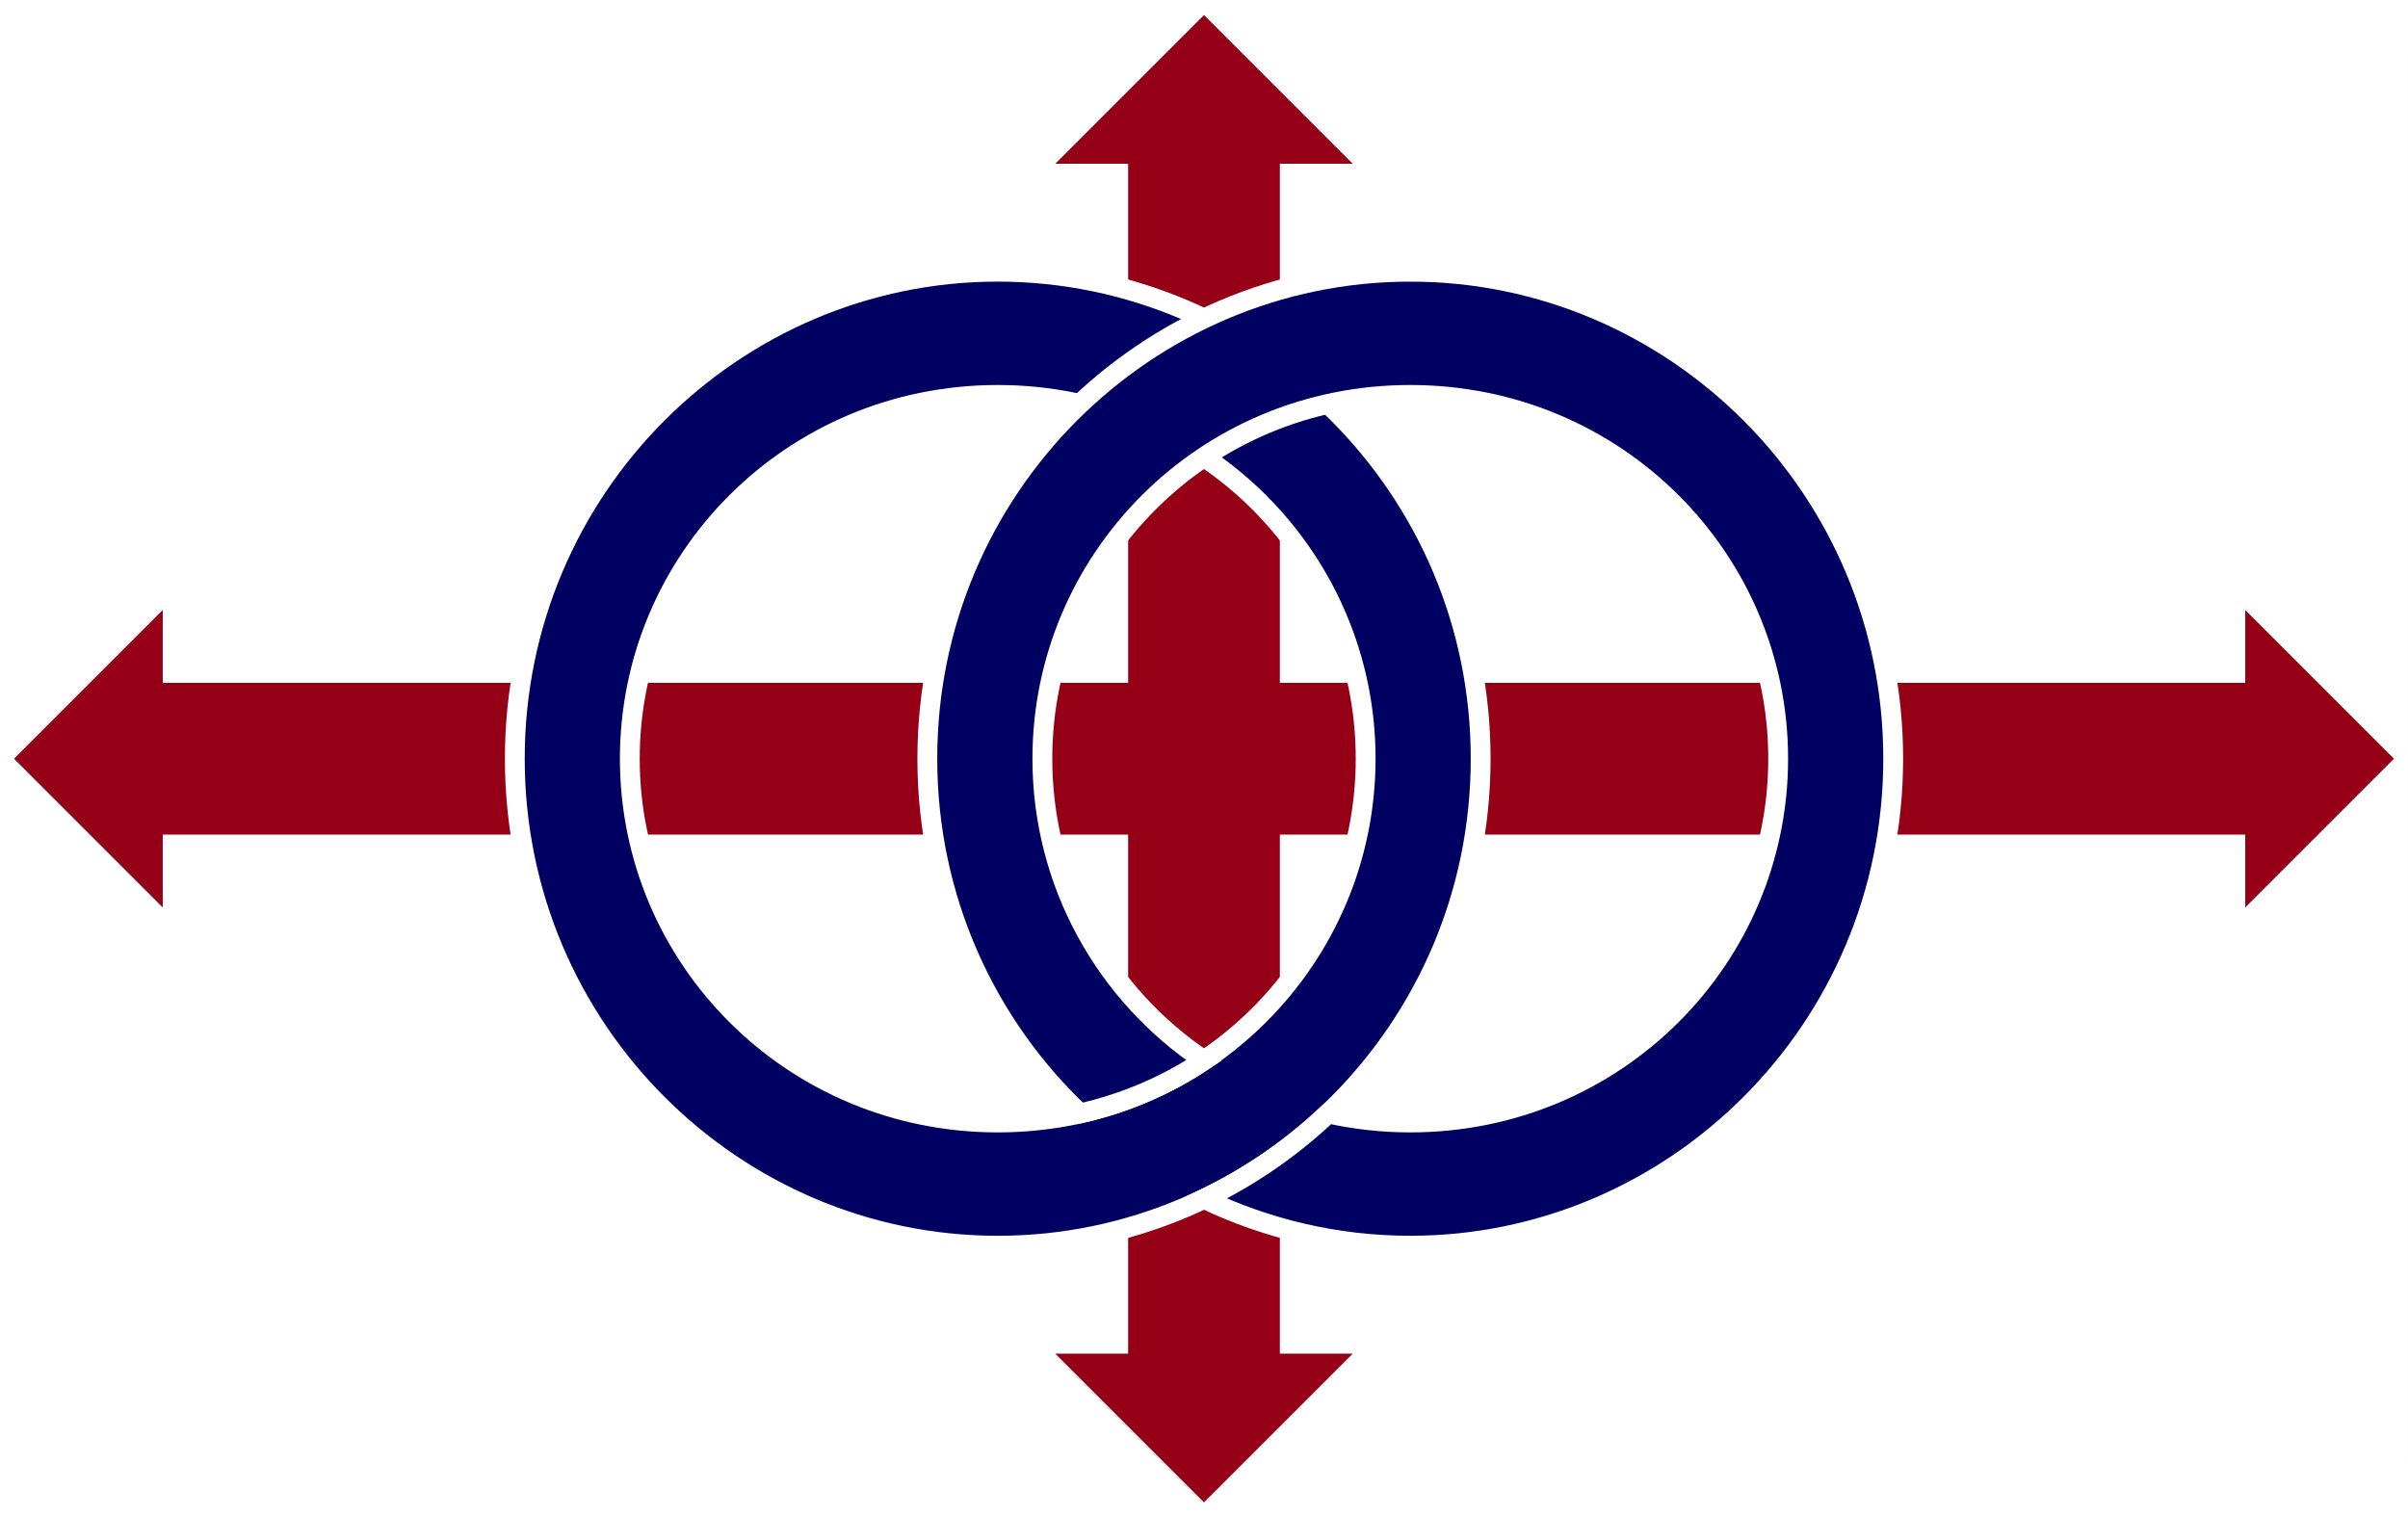
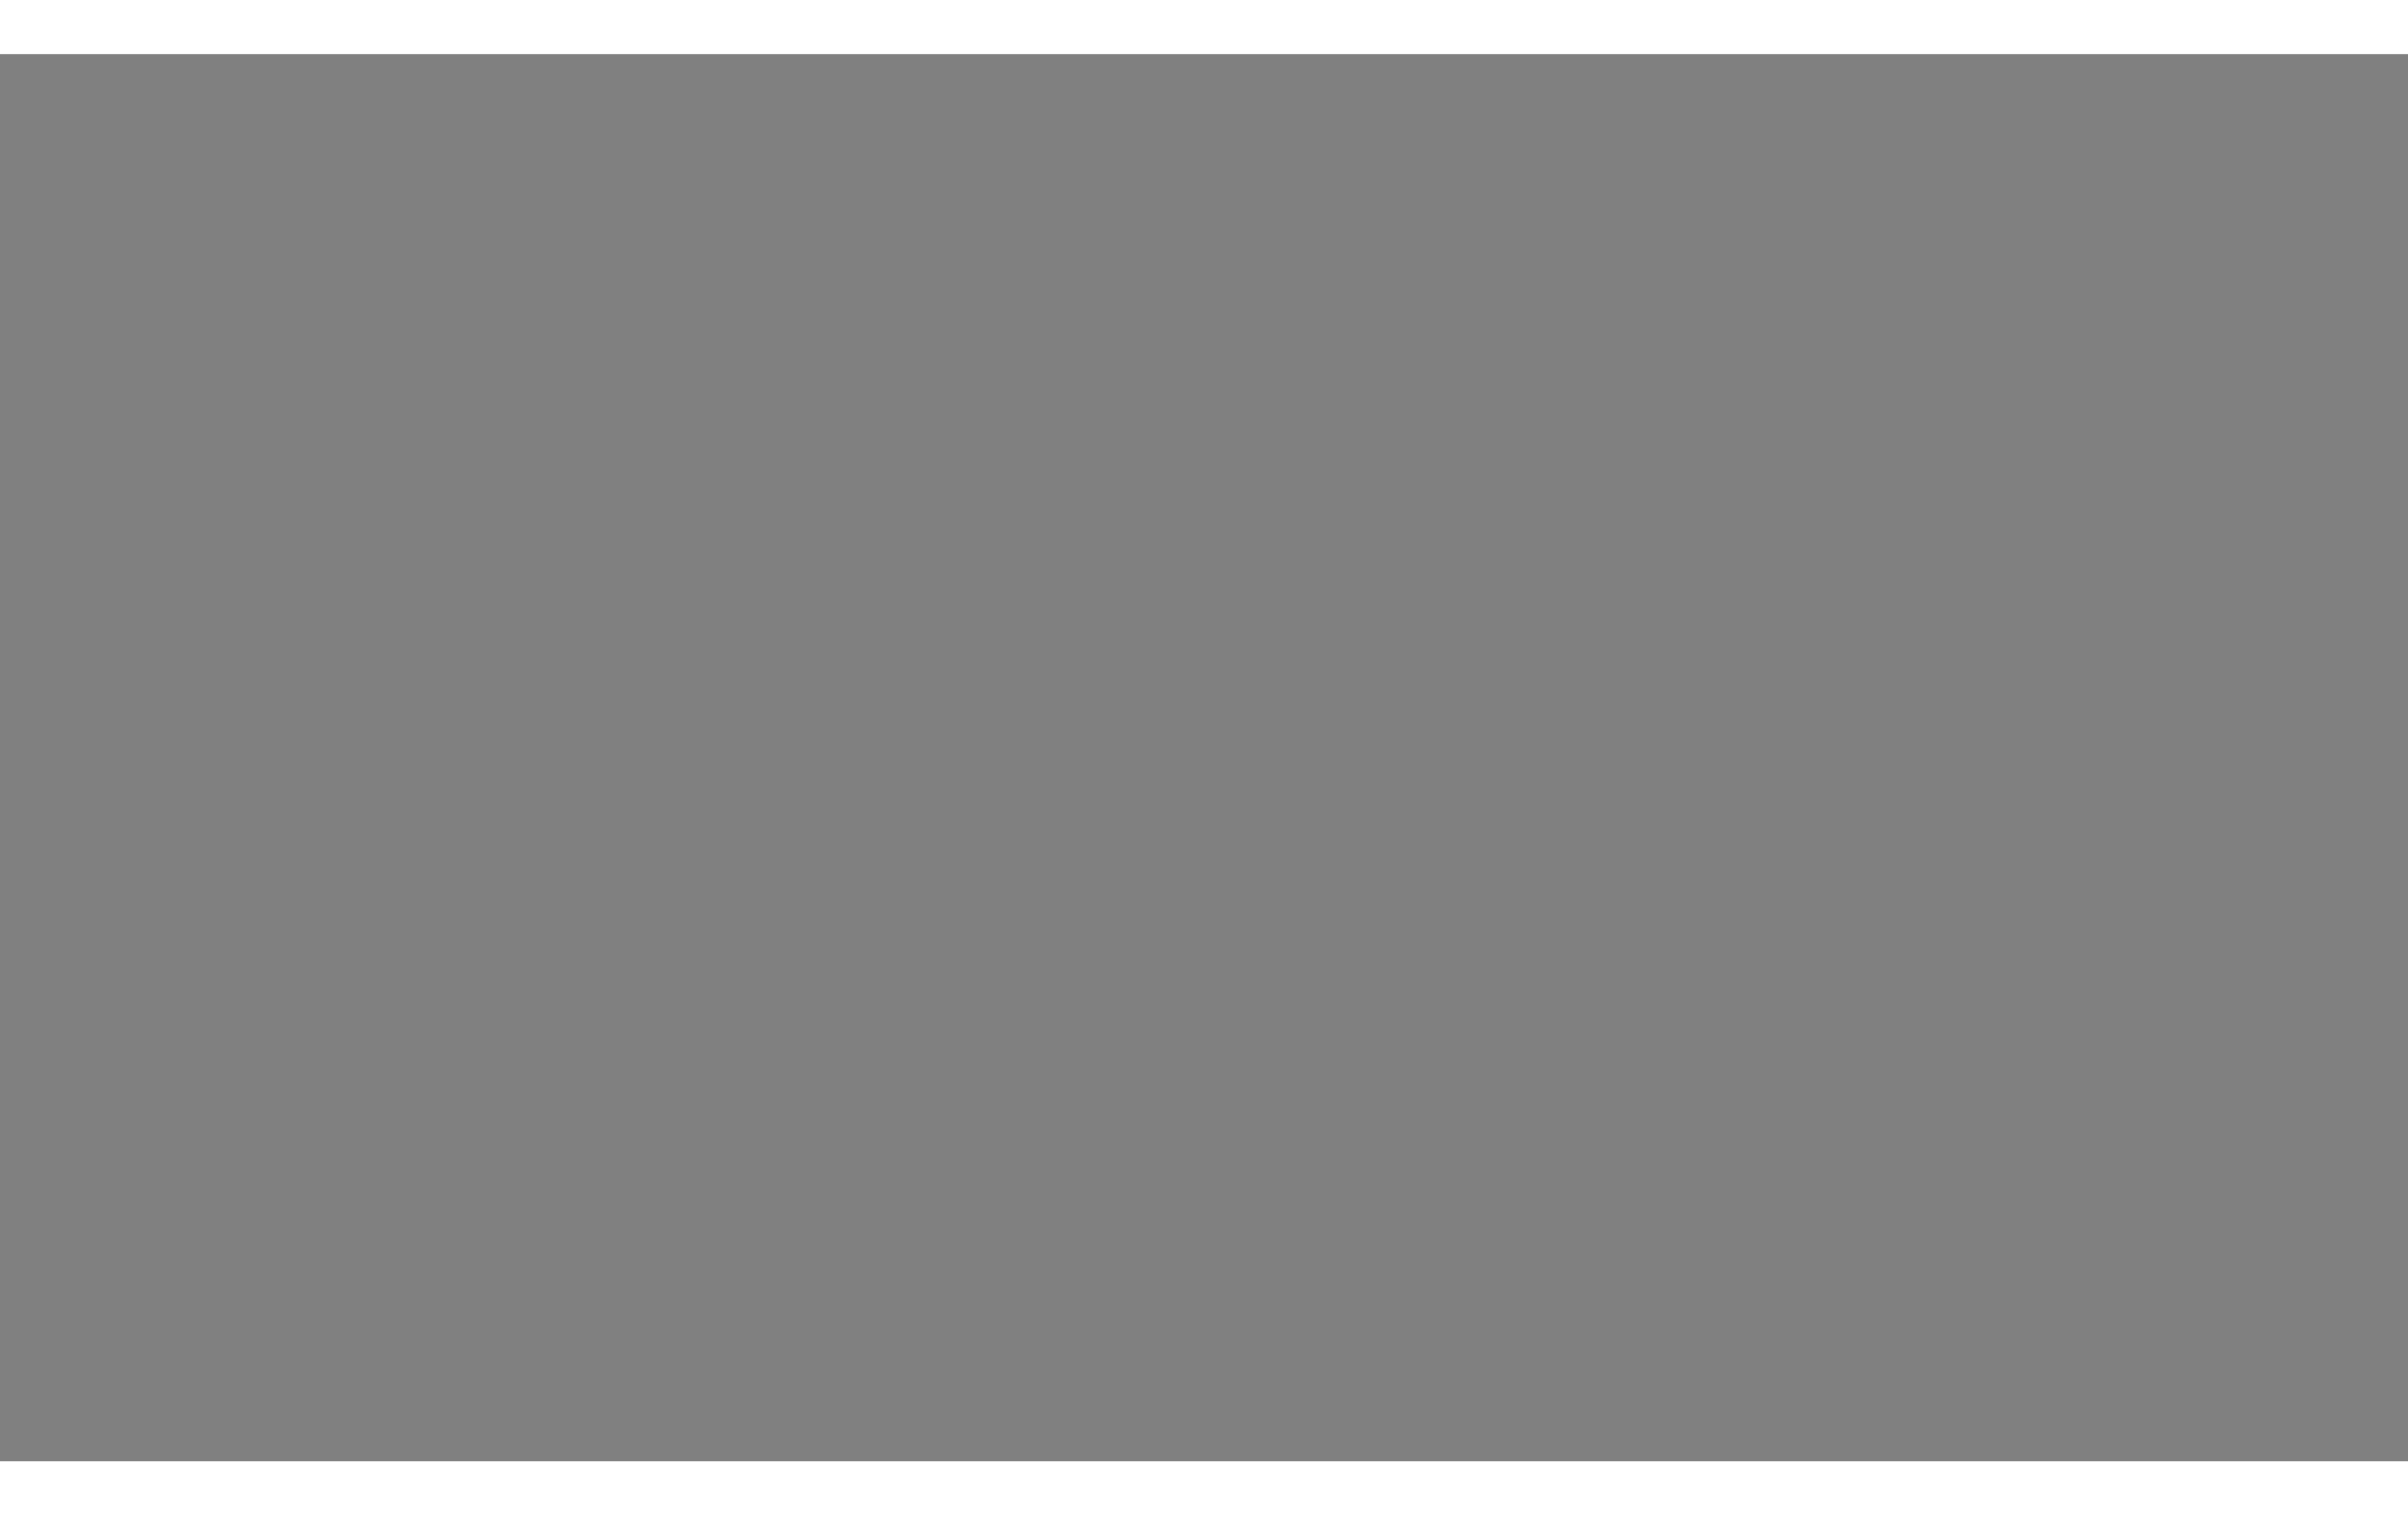
<svg xmlns="http://www.w3.org/2000/svg" xmlns:ns1="http://www.inkscape.org/namespaces/inkscape" xmlns:ns2="http://sodipodi.sourceforge.net/DTD/sodipodi-0.dtd" version="1.1" preserveAspectRatio="xMidYMid meet" zoomAndPan="magnify" id="Naval_Ensign_of_the_United_Kingdom" viewBox="-420 -195 849.888 496.681" width="1214.125" height="764.125" ns1:version="0.48.3.1 r9886" ns2:docname="Lojban flag.svg">
  <rect x="-420" y="-195" width="849.888" height="496.681" fill="#808080" stroke="none" />
  <ns2:namedview pagecolor="#ffffff" bordercolor="#666666" borderopacity="1" objecttolerance="10" gridtolerance="10" guidetolerance="10" ns1:pageopacity="0" ns1:pageshadow="2" ns1:window-width="1920" ns1:window-height="1004" id="namedview21" showgrid="true" borderlayer="true" ns1:snap-global="false" ns1:zoom="0.72093772" ns1:cx="286.20358" ns1:cy="420.02143" ns1:window-x="0" ns1:window-y="24" ns1:window-maximized="1" ns1:current-layer="layer1" ns1:snap-bbox="false" ns1:snap-nodes="true" fit-margin-top="0" fit-margin-left="0" fit-margin-right="0" fit-margin-bottom="0" showguides="true" ns1:guide-bbox="true">
    <ns1:grid type="xygrid" id="grid3009" empspacing="25" visible="false" enabled="true" snapvisiblegridlinesonly="true" originx="7.062px" originy="82.062px" />
  </ns2:namedview>
  <defs id="defs3">
    <clipPath id="border">
      <rect x="-420" y="-195" width="840" height="390" id="rect6" />
    </clipPath>
  </defs>
  <g ns1:groupmode="layer" id="layer2" ns1:label="cross" style="display:inline" transform="translate(4.944,57.444)">
-     <rect style="fill:#ffffff;fill-opacity:1;stroke:none;stroke-opacity:1" id="rect2994" width="849.882" height="534.888" x="-424.944" y="-271.547" />
-     <path style="color:#000000;fill:#960016;stroke:none;stroke-width:10;stroke-miterlimit:4;stroke-opacity:1;stroke-dasharray:none;marker:none;visibility:visible;display:inline;overflow:visible;enable-background:accumulate;fill-opacity:1" d="m 600,0 -75,75 36.75,0 0,261.75 -486.75,0 0,-36.75 -75,75 75,75 0,-36.75 486.75,0 0,261.75 -36.75,0 75,75 75,-75 -36.75,0 0,-261.75 486.75,0 0,36.75 75,-75 -75,-75 0,36.75 -486.75,0 L 638.25,75 675,75 600,0 z" transform="matrix(0.7,0,0,0.7,-420,-266.25)" id="path3012" ns1:connector-curvature="0" />
-   </g>
+     </g>
  <g ns1:groupmode="layer" id="layer1" ns1:label="rings" style="display:inline" transform="translate(4.944,4.944)">
-     <path style="font-size:medium;font-style:normal;font-variant:normal;font-weight:normal;font-stretch:normal;text-indent:0;text-align:start;text-decoration:none;line-height:normal;letter-spacing:normal;word-spacing:normal;text-transform:none;direction:ltr;block-progression:tb;writing-mode:lr-tb;text-anchor:start;baseline-shift:baseline;color:#000000;fill:#000063;fill-opacity:1;stroke:#ffffff;stroke-width:7;stroke-miterlimit:4;stroke-opacity:1;stroke-dasharray:none;marker:none;visibility:visible;display:inline;overflow:visible;enable-background:accumulate;font-family:Sans;-inkscape-font-specification:Sans" d="m -72.8,-123.145 c -93.159,0 -170.445,76.383 -170.445,171.895 0,95.512 77.286,171.895 170.445,171.895 93.159,0 170.445,-76.383 170.445,-171.895 0,-95.512 -77.286,-171.895 -170.445,-171.895 z m 0,43.49 c 72.692,0 129.855,58.066 129.855,128.405 0,70.339 -57.163,128.405 -129.855,128.405 -72.692,0 -129.855,-58.066 -129.855,-128.405 0,-70.339 57.163,-128.405 129.855,-128.405 z" id="path2995" ns1:connector-curvature="0" />
-     <path style="font-size:medium;font-style:normal;font-variant:normal;font-weight:normal;font-stretch:normal;text-indent:0;text-align:start;text-decoration:none;line-height:normal;letter-spacing:normal;word-spacing:normal;text-transform:none;direction:ltr;block-progression:tb;writing-mode:lr-tb;text-anchor:start;baseline-shift:baseline;color:#000000;fill:#000063;fill-opacity:1;stroke:#ffffff;stroke-width:10;stroke-miterlimit:4;stroke-opacity:1;stroke-dasharray:none;marker:none;visibility:visible;display:inline;overflow:visible;enable-background:accumulate;font-family:Sans;-inkscape-font-specification:Sans" d="m 704,129.438 c -133.084,0 -243.5,109.116 -243.5,245.562 0,70.788 29.724,134.219 76.906,178.875 22.817,-5.096 43.978,-14.267 62.625,-26.75 C 550.543,494.023 518.5,437.96 518.5,375 c 0,-100.484 81.654,-183.438 185.5,-183.438 103.846,0 185.5,82.953 185.5,183.438 0,100.484 -81.654,183.438 -185.5,183.438 -14.282,0 -28.15,-1.595 -41.438,-4.562 -18.436,17.445 -39.525,32.031 -62.562,43.062 31.647,15.155 66.943,23.625 104,23.625 C 837.084,620.562 947.5,511.446 947.5,375 947.5,238.554 837.084,129.438 704,129.438 z" id="path2995-6" transform="matrix(0.7,0,0,0.7,-420,-213.75)" ns1:connector-curvature="0" />
-   </g>
+     </g>
</svg>